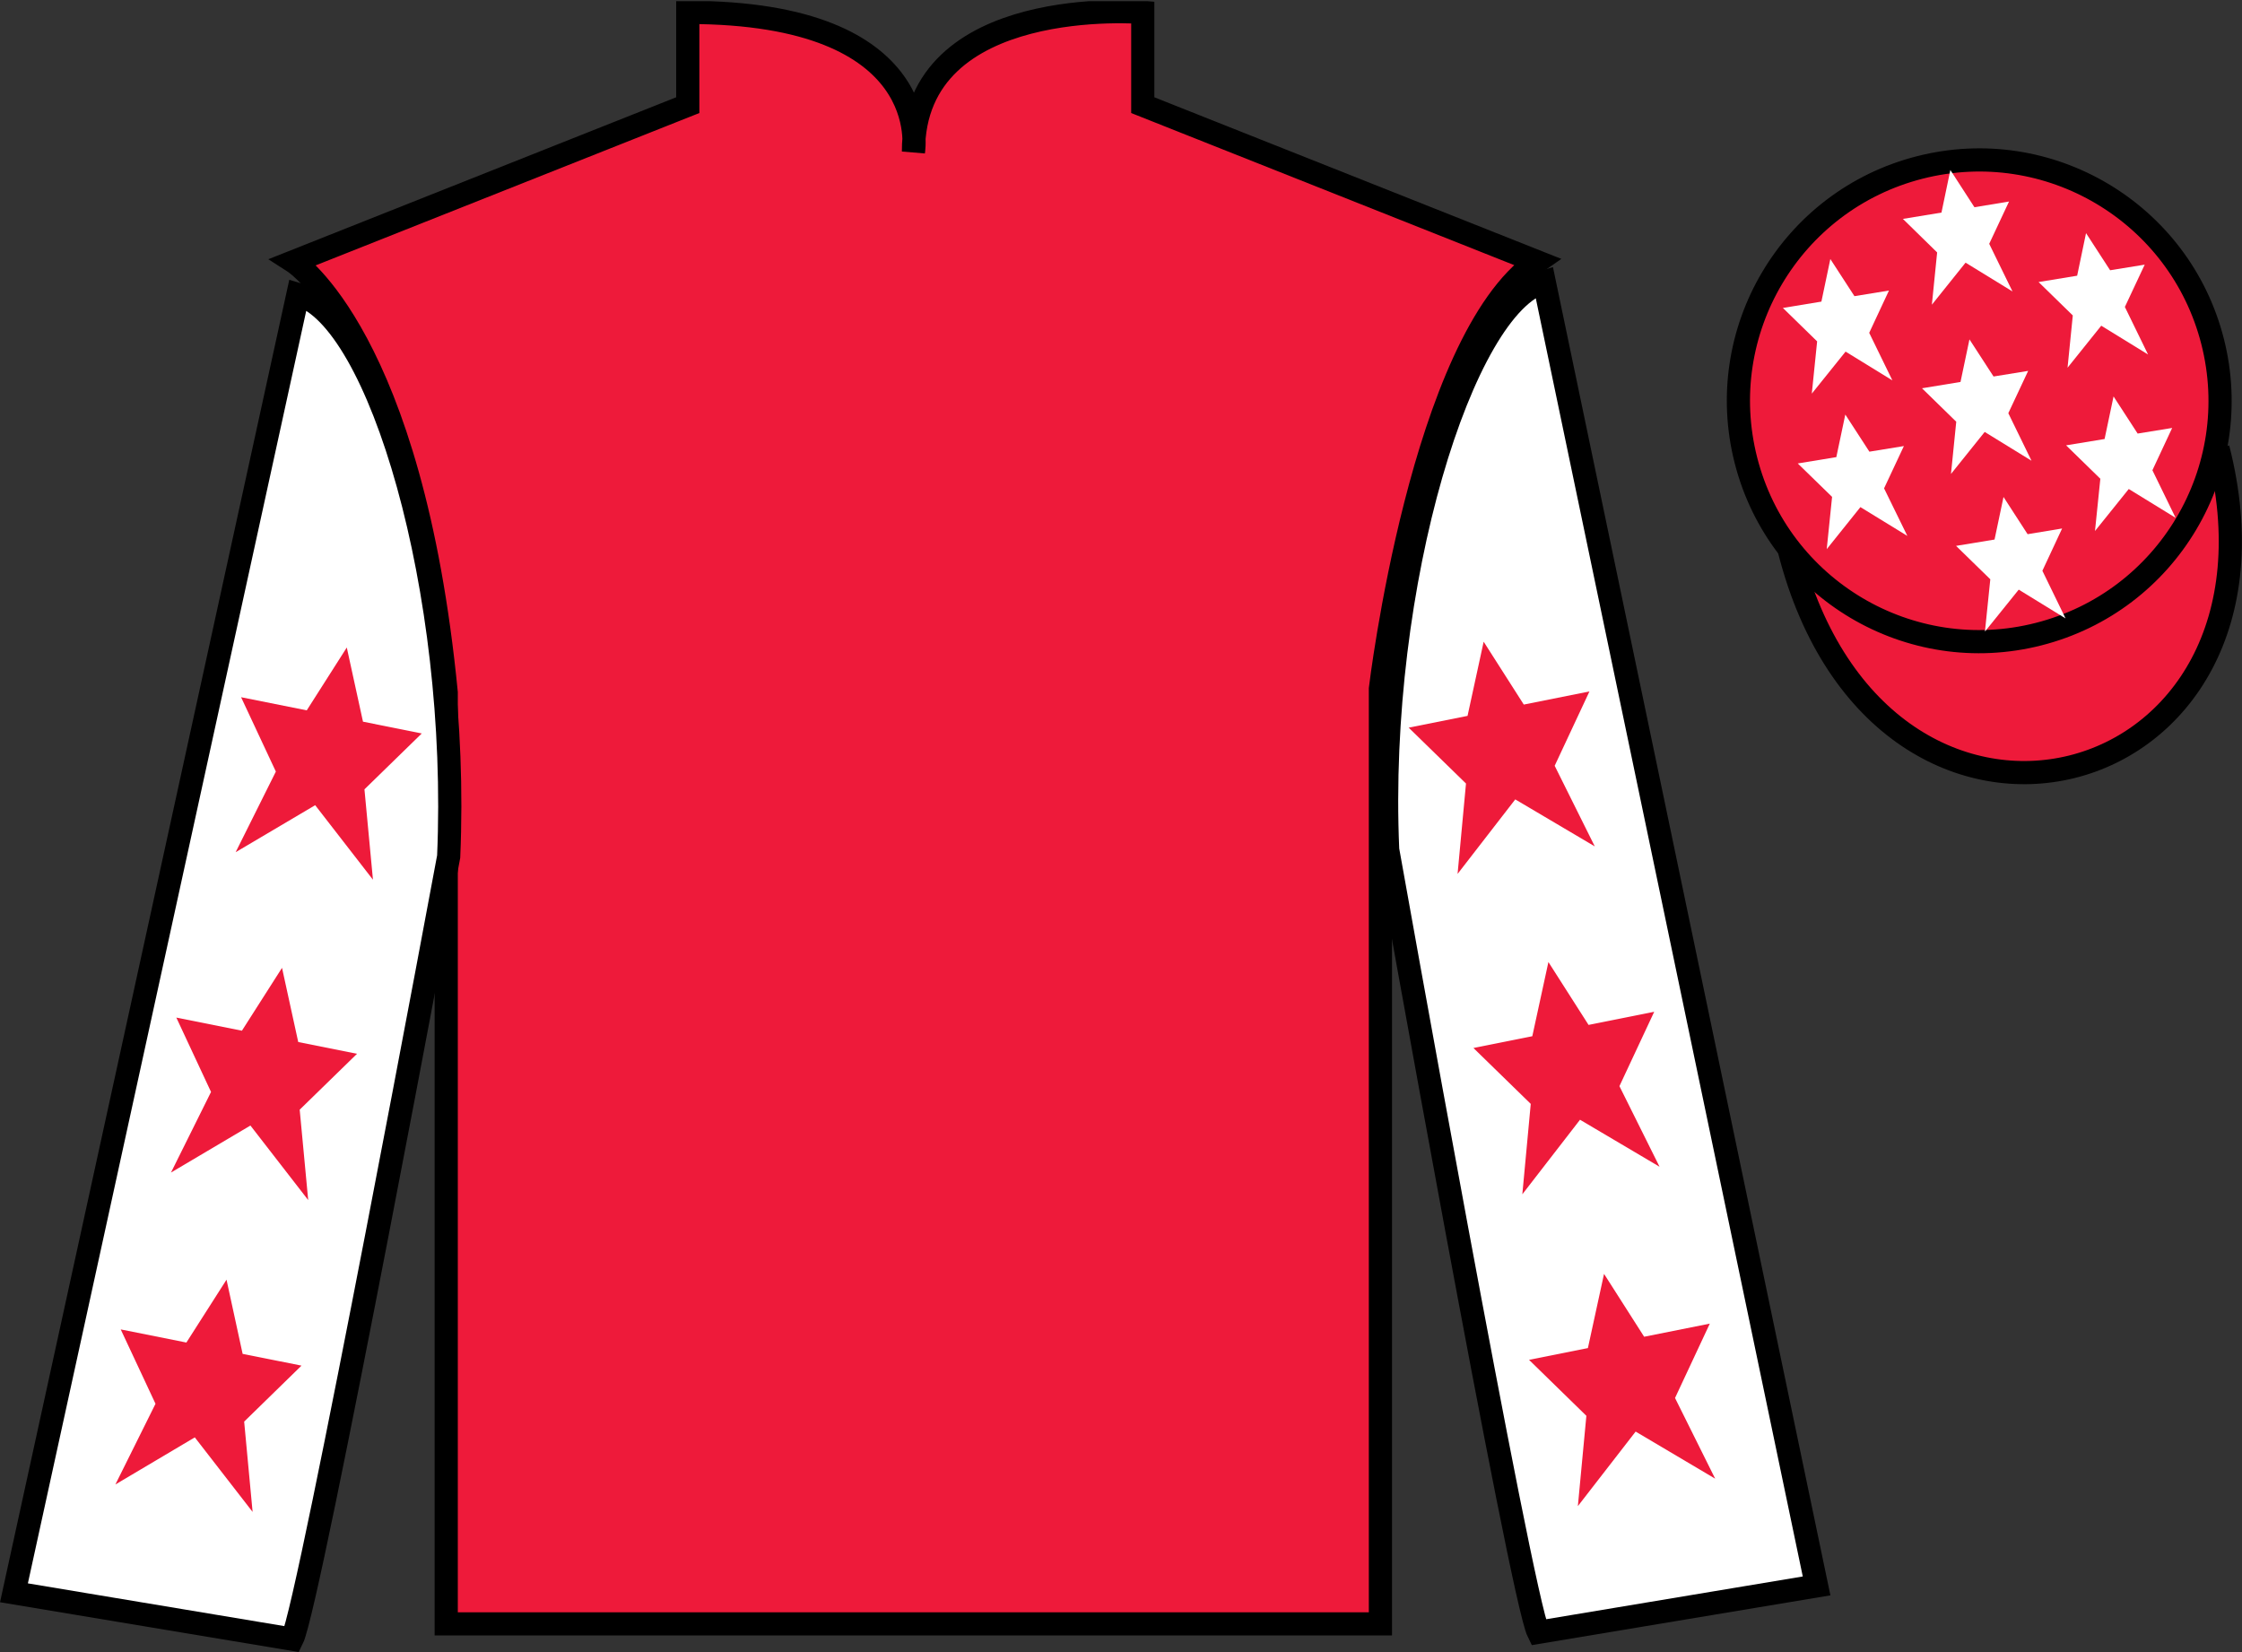
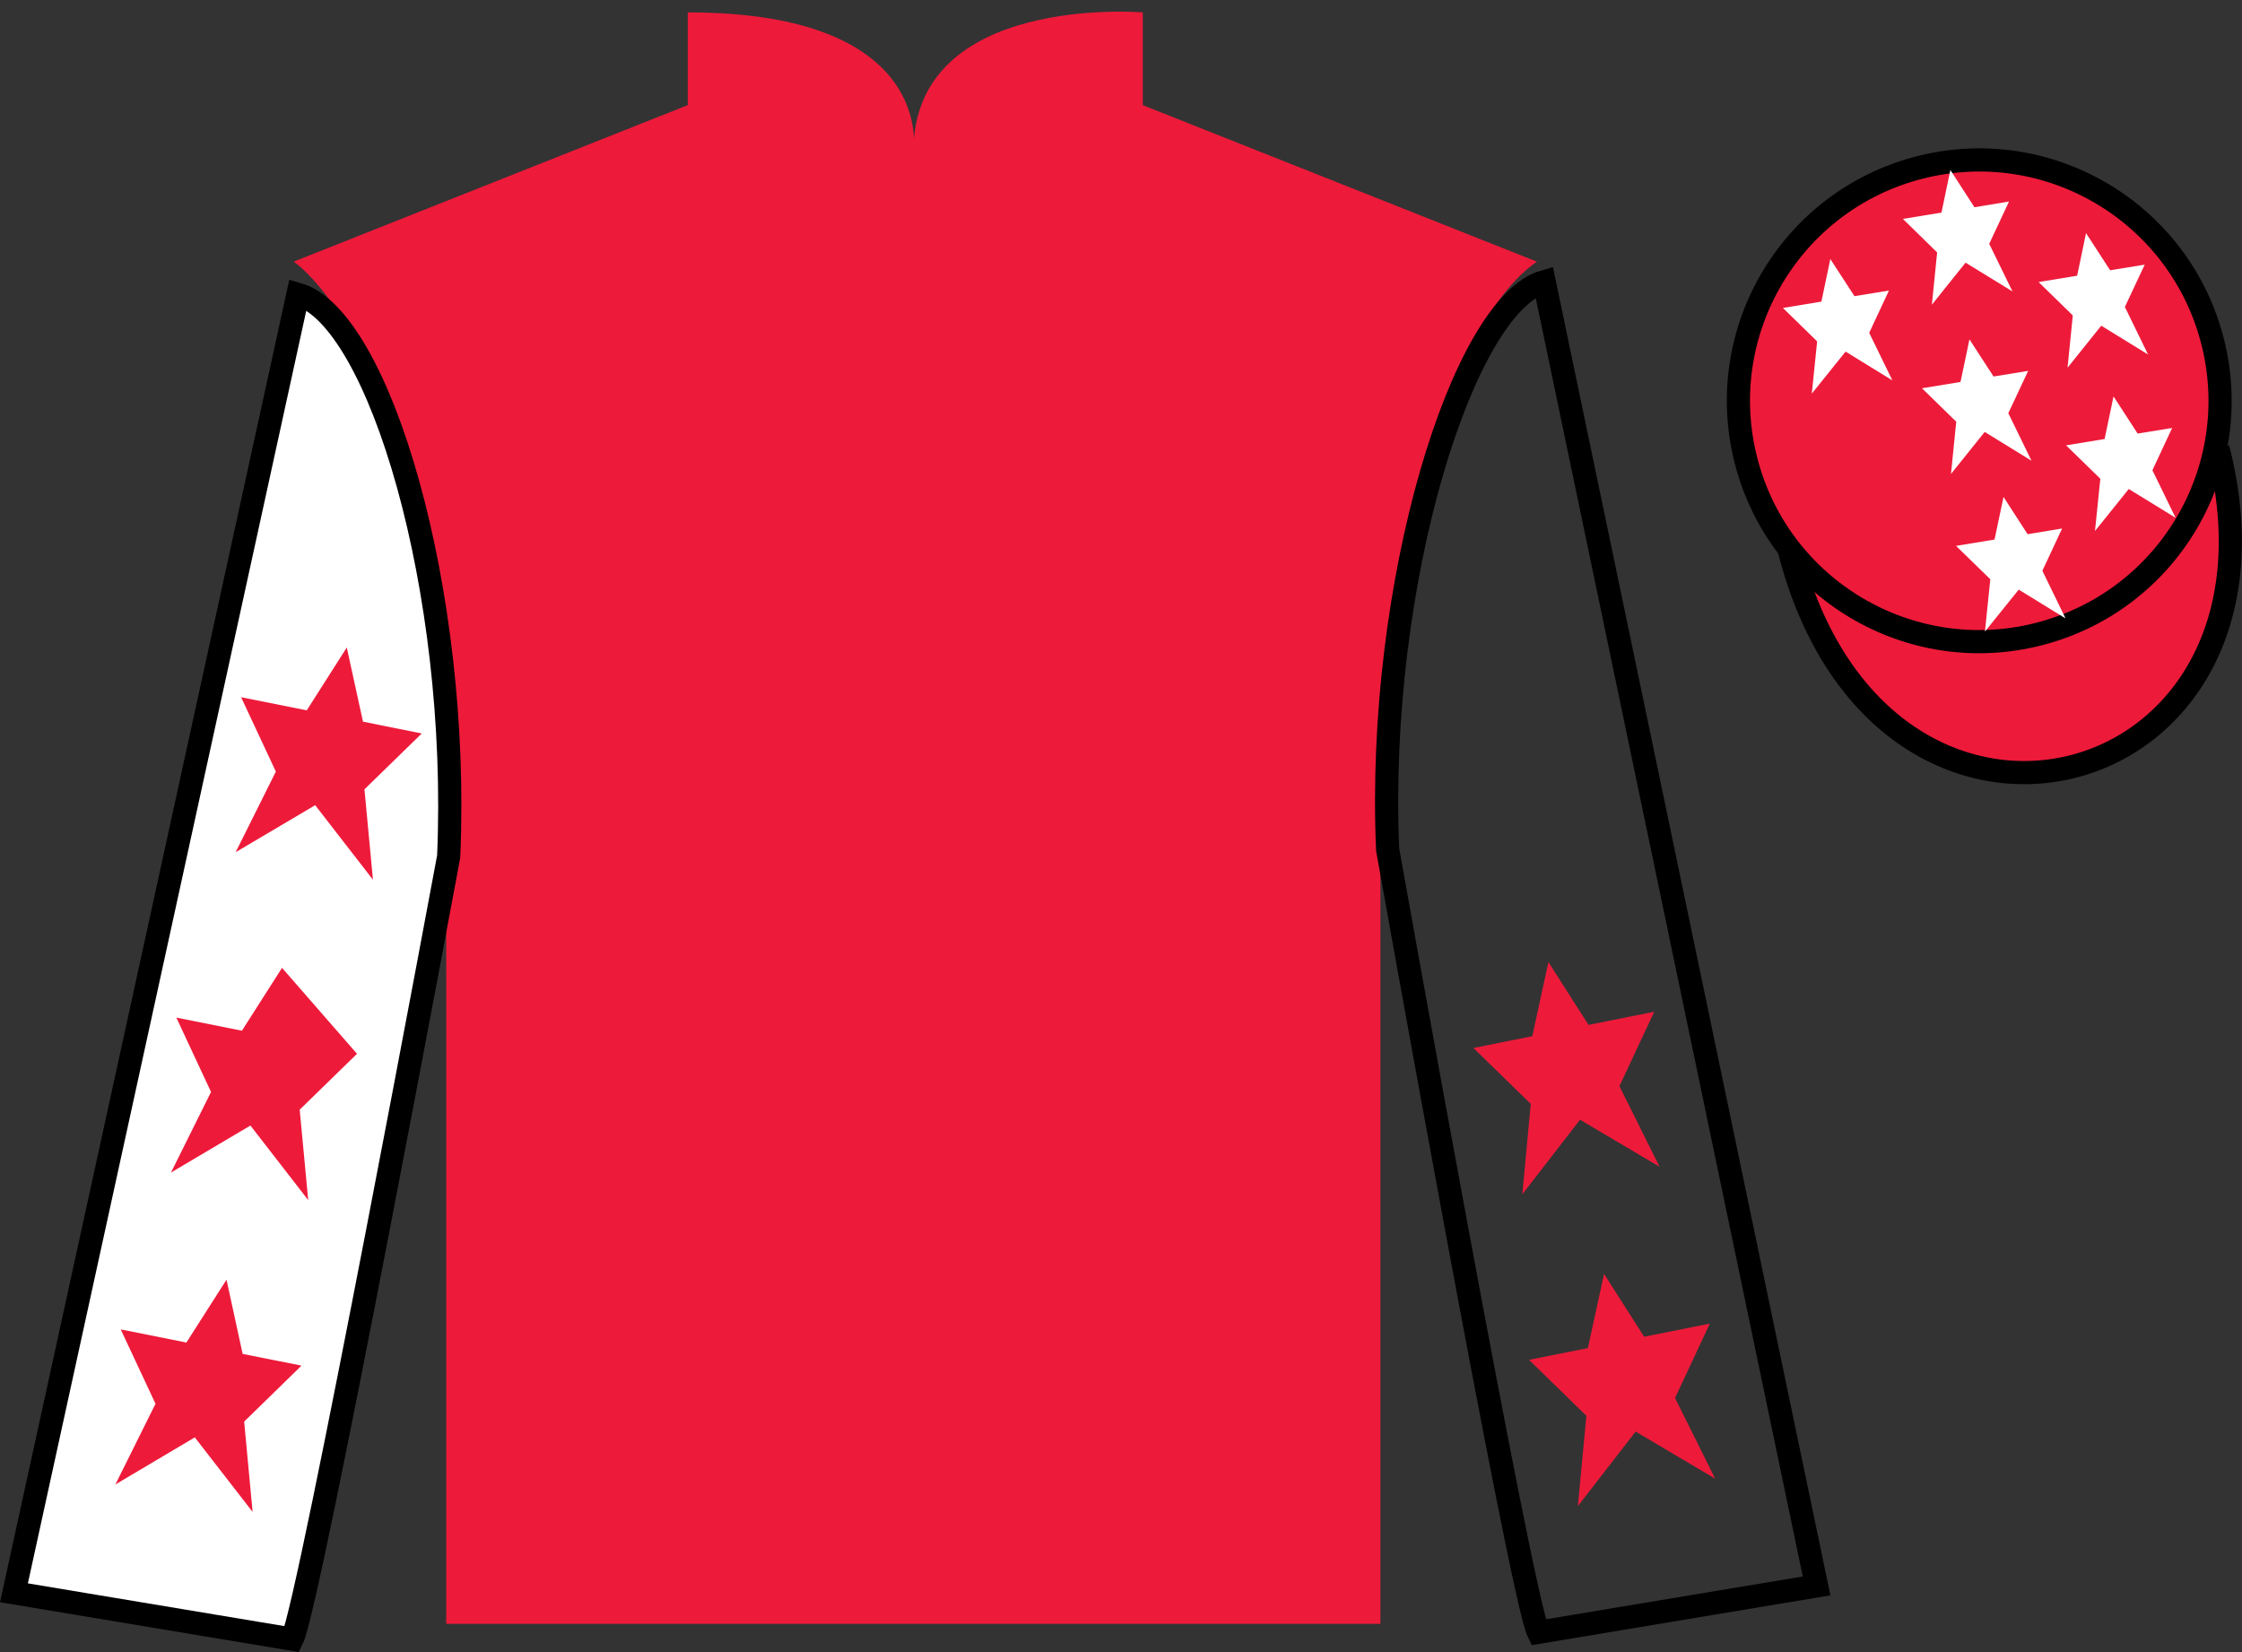
<svg xmlns="http://www.w3.org/2000/svg" width="96.7pt" height="71.25pt" viewBox="0 0 96.7 71.25" version="1.1">
  <rect x="0" y="0" width="96.7" height="71.25" fill="#333333" stroke="none" />
  <defs>
    <clipPath id="clip1">
      <path d="M 0 71.25 L 96.695 71.25 L 96.695 0.051 L 0 0.051 L 0 71.25 Z M 0 71.25 " />
    </clipPath>
  </defs>
  <g id="surface0">
    <g clip-path="url(#clip1)" clip-rule="nonzero">
      <path style=" stroke:none;fill-rule:nonzero;fill:rgb(93.098%,10.196%,22.974%);fill-opacity:1;" d="M 12.664 11.285 C 12.664 11.285 17.746 14.535 19.246 29.871 C 19.246 29.871 19.246 44.871 19.246 70.035 L 59.539 70.035 L 59.539 29.703 C 59.539 29.703 61.332 14.703 66.289 11.285 L 49.289 4.535 L 49.289 0.535 C 49.289 0.535 39.398 -0.297 39.398 6.535 C 39.398 6.535 40.414 0.535 29.664 0.535 L 29.664 4.535 L 12.664 11.285 " />
-       <path style="fill:none;stroke-width:10;stroke-linecap:butt;stroke-linejoin:miter;stroke:rgb(0%,0%,0%);stroke-opacity:1;stroke-miterlimit:4;" d="M 126.641 599.648 C 126.641 599.648 177.461 567.148 192.461 413.789 C 192.461 413.789 192.461 263.789 192.461 12.148 L 595.391 12.148 L 595.391 415.469 C 595.391 415.469 613.32 565.469 662.891 599.648 L 492.891 667.148 L 492.891 707.148 C 492.891 707.148 393.984 715.469 393.984 647.148 C 393.984 647.148 404.141 707.148 296.641 707.148 L 296.641 667.148 L 126.641 599.648 Z M 126.641 599.648 " transform="matrix(0.1,0,0,-0.1,0,71.25)" />
      <path style=" stroke:none;fill-rule:nonzero;fill:rgb(100%,100%,100%);fill-opacity:1;" d="M 12.602 70.695 C 13.352 69.195 19.352 36.945 19.352 36.945 C 19.852 25.445 16.352 13.695 12.852 12.695 L 0.602 68.695 L 12.602 70.695 " />
      <path style="fill:none;stroke-width:10;stroke-linecap:butt;stroke-linejoin:miter;stroke:rgb(0%,0%,0%);stroke-opacity:1;stroke-miterlimit:4;" d="M 126.016 5.547 C 133.516 20.547 193.516 343.047 193.516 343.047 C 198.516 458.047 163.516 575.547 128.516 585.547 L 6.016 25.547 L 126.016 5.547 Z M 126.016 5.547 " transform="matrix(0.1,0,0,-0.1,0,71.25)" />
-       <path style=" stroke:none;fill-rule:nonzero;fill:rgb(100%,100%,100%);fill-opacity:1;" d="M 78.352 68.398 L 66.602 12.148 C 63.102 13.148 59.352 25.148 59.852 36.648 C 59.852 36.648 65.602 68.898 66.352 70.398 L 78.352 68.398 " />
      <path style="fill:none;stroke-width:10;stroke-linecap:butt;stroke-linejoin:miter;stroke:rgb(0%,0%,0%);stroke-opacity:1;stroke-miterlimit:4;" d="M 783.516 28.516 L 666.016 591.016 C 631.016 581.016 593.516 461.016 598.516 346.016 C 598.516 346.016 656.016 23.516 663.516 8.516 L 783.516 28.516 Z M 783.516 28.516 " transform="matrix(0.1,0,0,-0.1,0,71.25)" />
      <path style="fill-rule:nonzero;fill:rgb(93.098%,10.196%,22.974%);fill-opacity:1;stroke-width:10;stroke-linecap:butt;stroke-linejoin:miter;stroke:rgb(0%,0%,0%);stroke-opacity:1;stroke-miterlimit:4;" d="M 771.758 475.195 C 811.484 319.531 995.391 367.148 956.641 519.141 " transform="matrix(0.1,0,0,-0.1,0,71.25)" />
-       <path style=" stroke:none;fill-rule:nonzero;fill:rgb(99.094%,72.934%,33.724%);fill-opacity:1;" d="M 85.797 18.977 C 86.734 18.738 87.297 17.789 87.059 16.855 C 86.82 15.922 85.871 15.355 84.934 15.594 C 84 15.832 83.438 16.785 83.676 17.719 C 83.914 18.652 84.863 19.219 85.797 18.977 " />
      <path style="fill:none;stroke-width:10;stroke-linecap:butt;stroke-linejoin:miter;stroke:rgb(0%,0%,0%);stroke-opacity:1;stroke-miterlimit:4;" d="M 857.969 522.734 C 867.344 525.117 872.969 534.609 870.586 543.945 C 868.203 553.281 858.711 558.945 849.336 556.562 C 840 554.18 834.375 544.648 836.758 535.312 C 839.141 525.977 848.633 520.312 857.969 522.734 Z M 857.969 522.734 " transform="matrix(0.1,0,0,-0.1,0,71.25)" />
      <path style=" stroke:none;fill-rule:nonzero;fill:rgb(93.098%,10.196%,22.974%);fill-opacity:1;" d="M 87.934 27.348 C 93.492 25.93 96.848 20.277 95.43 14.719 C 94.012 9.16 88.355 5.805 82.801 7.223 C 77.242 8.641 73.887 14.297 75.305 19.855 C 76.723 25.41 82.379 28.77 87.934 27.348 " />
      <path style="fill:none;stroke-width:10;stroke-linecap:butt;stroke-linejoin:miter;stroke:rgb(0%,0%,0%);stroke-opacity:1;stroke-miterlimit:4;" d="M 879.336 439.023 C 934.922 453.203 968.477 509.727 954.297 565.312 C 940.117 620.898 883.555 654.453 828.008 640.273 C 772.422 626.094 738.867 569.531 753.047 513.945 C 767.227 458.398 823.789 424.805 879.336 439.023 Z M 879.336 439.023 " transform="matrix(0.1,0,0,-0.1,0,71.25)" />
      <path style=" stroke:none;fill-rule:nonzero;fill:rgb(100%,100%,100%);fill-opacity:1;" d="M 86.414 21.434 L 86.027 23.27 L 84.367 23.543 L 85.844 24.984 L 85.613 27.238 L 87.07 25.43 L 89.09 26.672 L 88.09 24.617 L 88.941 22.793 L 87.453 23.039 L 86.414 21.434 " />
      <path style=" stroke:none;fill-rule:nonzero;fill:rgb(100%,100%,100%);fill-opacity:1;" d="M 89.973 10.055 L 89.59 11.891 L 87.926 12.164 L 89.402 13.605 L 89.176 15.859 L 90.629 14.047 L 92.648 15.289 L 91.648 13.238 L 92.504 11.414 L 91.012 11.656 L 89.973 10.055 " />
      <path style=" stroke:none;fill-rule:nonzero;fill:rgb(100%,100%,100%);fill-opacity:1;" d="M 91.16 17.098 L 90.773 18.934 L 89.113 19.207 L 90.59 20.648 L 90.359 22.902 L 91.816 21.09 L 93.836 22.332 L 92.836 20.281 L 93.688 18.457 L 92.199 18.699 L 91.16 17.098 " />
      <path style=" stroke:none;fill-rule:nonzero;fill:rgb(100%,100%,100%);fill-opacity:1;" d="M 78.945 11.172 L 78.559 13.008 L 76.898 13.281 L 78.375 14.723 L 78.145 16.977 L 79.602 15.164 L 81.621 16.406 L 80.621 14.355 L 81.473 12.531 L 79.984 12.773 L 78.945 11.172 " />
      <path style=" stroke:none;fill-rule:nonzero;fill:rgb(100%,100%,100%);fill-opacity:1;" d="M 84.945 14.637 L 84.559 16.473 L 82.898 16.746 L 84.375 18.188 L 84.148 20.441 L 85.602 18.629 L 87.621 19.871 L 86.621 17.82 L 87.477 15.996 L 85.984 16.238 L 84.945 14.637 " />
-       <path style=" stroke:none;fill-rule:nonzero;fill:rgb(100%,100%,100%);fill-opacity:1;" d="M 79.59 17.879 L 79.203 19.715 L 77.539 19.988 L 79.02 21.43 L 78.789 23.684 L 80.242 21.871 L 82.266 23.113 L 81.262 21.062 L 82.117 19.238 L 80.629 19.48 L 79.59 17.879 " />
      <path style=" stroke:none;fill-rule:nonzero;fill:rgb(100%,100%,100%);fill-opacity:1;" d="M 84.121 7.332 L 83.738 9.168 L 82.074 9.441 L 83.551 10.887 L 83.324 13.141 L 84.777 11.328 L 86.801 12.57 L 85.797 10.516 L 86.652 8.691 L 85.16 8.938 L 84.121 7.332 " />
-       <path style=" stroke:none;fill-rule:nonzero;fill:rgb(93.098%,10.196%,22.974%);fill-opacity:1;" d="M 12.164 41.742 L 10.434 44.453 L 7.605 43.887 L 9.102 47.094 L 7.375 50.57 L 10.801 48.543 L 13.293 51.758 L 12.926 47.859 L 15.398 45.449 L 12.863 44.941 L 12.164 41.742 " />
+       <path style=" stroke:none;fill-rule:nonzero;fill:rgb(93.098%,10.196%,22.974%);fill-opacity:1;" d="M 12.164 41.742 L 10.434 44.453 L 7.605 43.887 L 9.102 47.094 L 7.375 50.57 L 10.801 48.543 L 13.293 51.758 L 12.926 47.859 L 15.398 45.449 L 12.164 41.742 " />
      <path style=" stroke:none;fill-rule:nonzero;fill:rgb(93.098%,10.196%,22.974%);fill-opacity:1;" d="M 9.77 55.191 L 8.039 57.902 L 5.207 57.336 L 6.707 60.543 L 4.977 64.023 L 8.402 61.992 L 10.895 65.207 L 10.531 61.312 L 13.004 58.898 L 10.465 58.391 L 9.77 55.191 " />
      <path style=" stroke:none;fill-rule:nonzero;fill:rgb(93.098%,10.196%,22.974%);fill-opacity:1;" d="M 14.957 27.926 L 13.23 30.637 L 10.398 30.07 L 11.898 33.277 L 10.164 36.754 L 13.594 34.727 L 16.086 37.941 L 15.719 34.043 L 18.191 31.633 L 15.656 31.125 L 14.957 27.926 " />
      <path style=" stroke:none;fill-rule:nonzero;fill:rgb(93.098%,10.196%,22.974%);fill-opacity:1;" d="M 66.785 41.492 L 68.516 44.203 L 71.348 43.637 L 69.848 46.844 L 71.578 50.32 L 68.148 48.293 L 65.66 51.508 L 66.023 47.609 L 63.551 45.199 L 66.09 44.691 L 66.785 41.492 " />
      <path style=" stroke:none;fill-rule:nonzero;fill:rgb(93.098%,10.196%,22.974%);fill-opacity:1;" d="M 69.184 54.941 L 70.914 57.652 L 73.746 57.086 L 72.246 60.293 L 73.977 63.773 L 70.547 61.742 L 68.055 64.957 L 68.422 61.062 L 65.949 58.648 L 68.488 58.141 L 69.184 54.941 " />
-       <path style=" stroke:none;fill-rule:nonzero;fill:rgb(93.098%,10.196%,22.974%);fill-opacity:1;" d="M 63.992 27.676 L 65.723 30.387 L 68.555 29.82 L 67.055 33.027 L 68.785 36.504 L 65.355 34.477 L 62.867 37.691 L 63.23 33.793 L 60.758 31.383 L 63.297 30.875 L 63.992 27.676 " />
    </g>
  </g>
</svg>